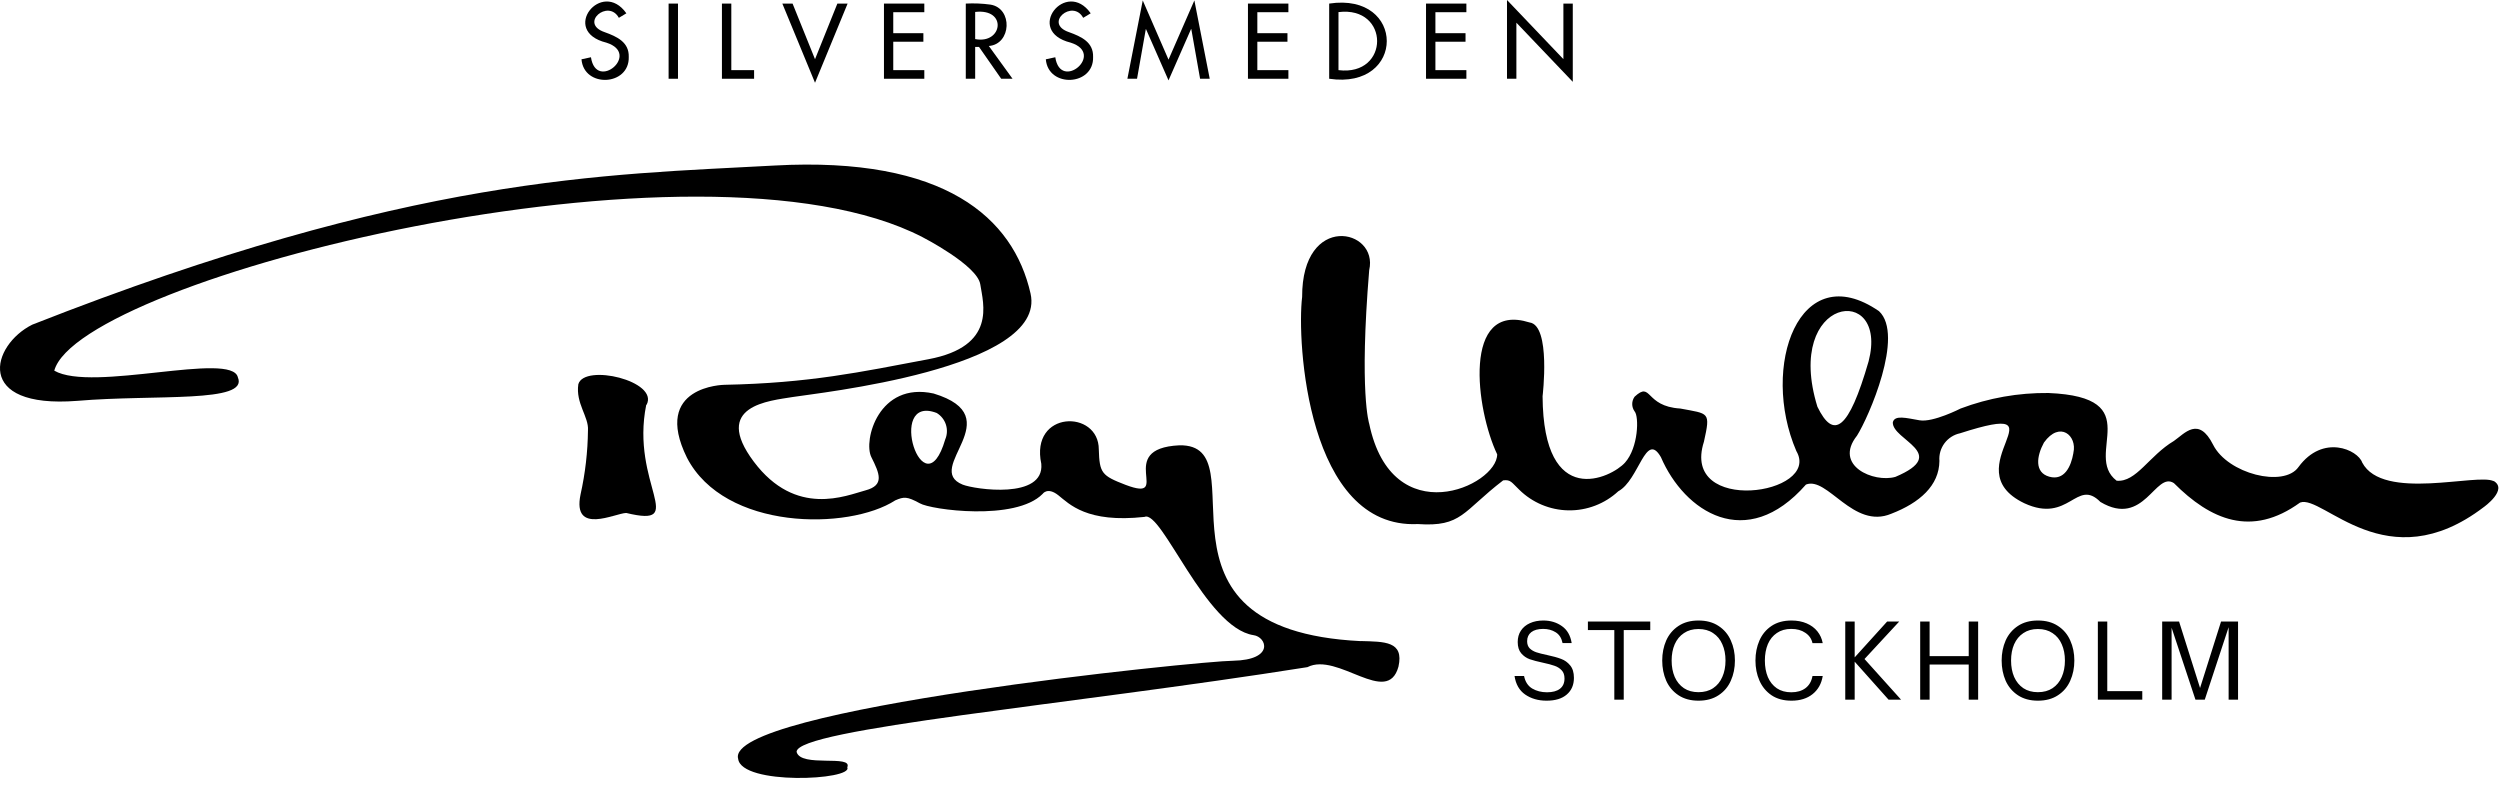
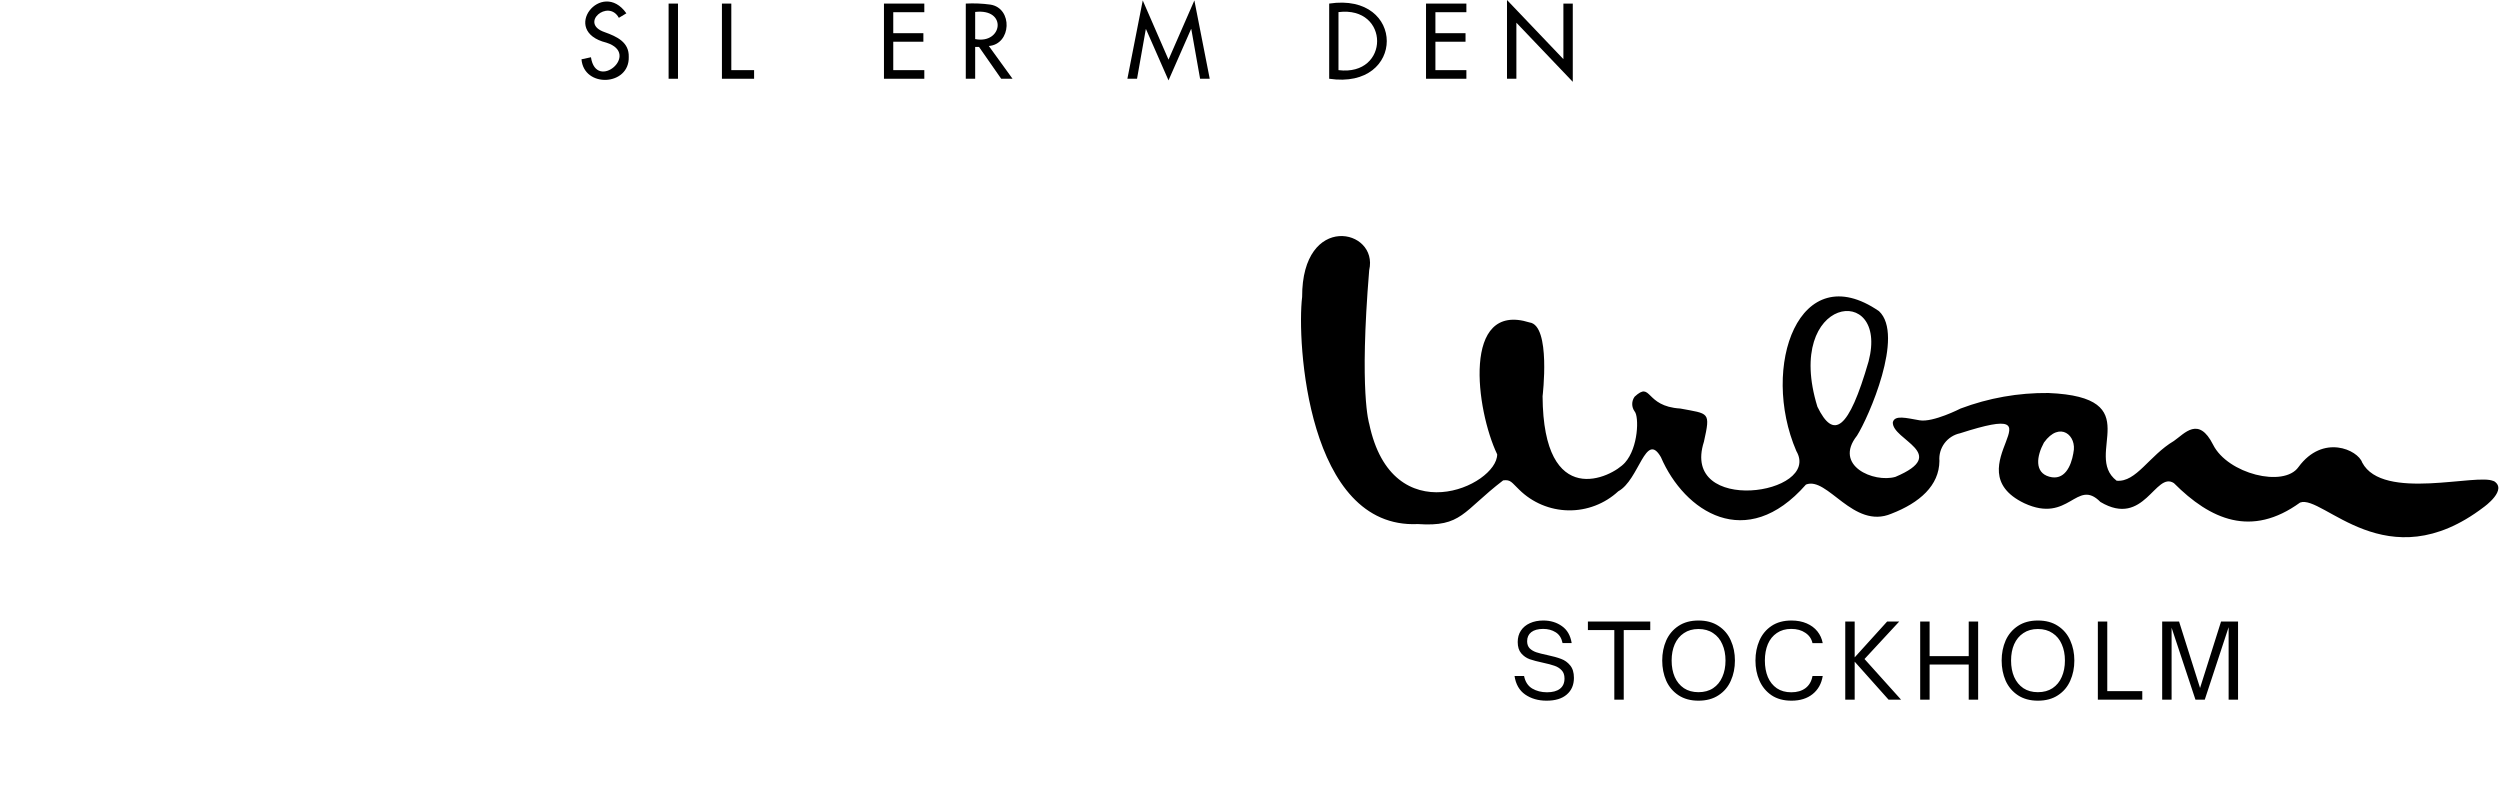
<svg xmlns="http://www.w3.org/2000/svg" width="293" height="92" viewBox="0 0 293 92" fill="none">
  <g clip-path="url(#clip0)">
-     <path d="M159.49 75.14C132.6 73.83 147.97 52 138.22 52.19C130.52 52.56 137.59 58.97 131.93 56.83C129.12 55.75 128.86 55.45 128.78 52.68C128.78 47.96 120.7 48.09 122.04 54.36C122.42 58.56 114.25 57.36 112.83 56.8C108.1 54.9 118.55 48.89 109.42 46.12C102.98 44.7 101.15 51.63 102.12 53.57C103.09 55.51 103.69 56.87 101.44 57.47C99.19 58.07 93.28 60.69 88.34 54.1C83.4 47.51 90.21 46.98 92.91 46.53C95.61 46.08 122.78 43.24 120.78 34.4C118.78 25.56 110.78 18.3 90.78 19.4C70.78 20.5 48.31 20.53 3.78 38.05C-1.01 40.44 -3.12 47.93 9.06 46.98C18.23 46.2 29.18 47.28 27.88 44.23C27.2 41.12 10.79 46.02 6.36 43.44C9.31 32.64 82.13 14.35 108.11 27.79C108.11 27.79 114.55 31.09 114.89 33.33C115.23 35.57 116.84 40.59 108.82 42.1C100.8 43.61 94.89 44.9 84.89 45.1C84.89 45.1 76.36 45.21 80.51 53.64C84.93 62.19 99.45 62.18 104.93 58.64C105.93 58.21 106.29 58.16 107.81 58.99C109.07 59.74 119.01 61.11 122.19 57.89C122.19 57.89 122.75 57.03 124.03 58.04C125.31 59.05 127.36 61.33 134.14 60.58C136.14 59.69 141.28 73.58 146.91 74.44C148.45 74.64 149.42 77.34 144.51 77.44C140.88 77.44 84.89 83.09 86.51 88.93C86.89 92.07 100.03 91.44 99.3 89.93C99.98 88.39 93.84 90 93.36 88.12C93.36 85.43 125.18 82.64 153.23 78.19C156.78 76.37 162.6 82.87 163.9 78.13C164.57 75.13 162.27 75.21 159.46 75.13L159.49 75.14ZM110.78 51.5C108.25 60.15 103.78 46.11 109.78 48.4C110.293 48.709 110.677 49.193 110.86 49.763C111.044 50.333 111.016 50.95 110.78 51.5" fill="black" />
-     <path d="M75.78 47.44C77.26 44.65 68.48 42.58 67.78 45.03C67.45 47.28 69.02 48.85 68.91 50.43C68.883 52.96 68.591 55.48 68.04 57.95C67.04 62.78 72.14 60.13 73.4 60.12C80.76 61.9 73.86 56.73 75.74 47.44" fill="black" />
    <path d="M292.27 56.4C290.44 55.4 279.27 58.79 276.85 54.21C276.35 52.73 272.25 50.82 269.38 54.74C267.66 57.18 261.09 55.53 259.38 52.13C257.67 48.73 256.04 50.81 254.78 51.68C251.88 53.4 250.37 56.55 248.07 56.34C244.07 53.28 251.91 46.54 240.07 46.06C236.557 46.023 233.067 46.64 229.78 47.88C229.78 47.88 226.56 49.53 224.98 49.26C223.4 48.99 222.06 48.61 221.84 49.49C221.72 51.57 228.63 53.15 222.14 55.89C219.61 56.61 214.85 54.58 217.64 51.06C218.99 48.93 223.23 39.28 220.22 36.47C210.86 30.02 206.27 42.97 210.53 52.86C213.53 57.99 196.92 60.4 199.7 51.77C200.49 48.22 200.3 48.52 196.93 47.88C192.74 47.63 193.61 44.62 191.58 46.49C191.396 46.741 191.296 47.044 191.296 47.355C191.296 47.666 191.396 47.969 191.58 48.22C192.1 48.81 192.03 52.45 190.45 54.22C188.87 55.99 180.87 59.88 180.79 46.44C180.79 46.44 181.79 38.12 179.26 37.79C171.31 35.3 172.98 48.04 175.47 53.25C175.47 56.96 163.16 62.53 160.47 49.66C160.47 49.66 159.28 46.06 160.47 31.66C161.6 26.79 152.58 24.85 152.61 34.81C151.97 39.97 153.2 62.03 166.17 61.42C171.34 61.78 171.41 59.95 176.17 56.3C177.07 56.18 177.17 56.56 178.05 57.39C179.588 58.91 181.654 59.779 183.817 59.814C185.98 59.849 188.073 59.049 189.66 57.58C192.12 56.25 192.86 50.45 194.66 53.58C197.41 59.97 204.66 64.78 211.66 56.79C214.18 55.79 217.2 62.09 221.66 60.21C225 58.92 227.27 56.9 227.3 54.03C227.238 53.286 227.449 52.546 227.895 51.947C228.341 51.349 228.99 50.934 229.72 50.78C242.53 46.66 228.72 54.89 237.25 58.98C242.52 61.42 243.35 55.98 246.17 58.83C251.31 61.89 252.6 55.2 254.78 56.62C259.07 60.92 263.87 63.03 269.57 58.9C272.24 57.9 279.7 68.13 291.1 59.43C291.1 59.43 294.03 57.35 292.21 56.34L292.27 56.4ZM213 47.67C209 34.67 221.42 33.06 219 42.35C216.66 50.45 214.89 51.56 213 47.67ZM243 53.1C242.73 54.68 241.94 56.36 240.18 55.87C238.42 55.38 238.68 53.47 239.55 51.87C241.41 49.27 243.47 51.06 243 53.07" fill="black" />
    <path d="M73.41 1.56L72.53 2.09C71.3 -0.17 67.83 2.74 70.87 3.77C72.32 4.29 73.74 4.95 73.69 6.67C73.79 10.08 68.43 10.34 68.15 6.95L69.26 6.71C69.87 10.78 75.17 6.3 71.07 5C65.57 3.64 70.53 -2.54 73.41 1.56" fill="black" />
    <path d="M79.46 0.42H78.36V9.23H79.46V0.42Z" fill="black" />
-     <path d="M85.71 0.42V8.22H88.38V9.23H84.61V0.42H85.71Z" fill="black" />
-     <path d="M92.89 0.42L95.52 6.94L98.14 0.42H99.34L95.52 9.7L91.69 0.42H92.89Z" fill="black" />
+     <path d="M85.71 0.42V8.22H88.38V9.23H84.61V0.42H85.71" fill="black" />
    <path d="M103.6 9.23V0.42H108.33V1.43H104.69V3.89H108.22V4.89H104.69V8.22H108.33V9.23H103.6Z" fill="black" />
    <path d="M115.89 5.39L118.67 9.23H117.34L114.74 5.5H114.29V9.23H113.19V0.42C114.155 0.369 115.123 0.409 116.08 0.54C118.72 0.96 118.55 5.18 115.89 5.39V5.39ZM114.29 1.39V4.58C117.5 5.21 118.1 0.96 114.29 1.4V1.39Z" fill="black" />
-     <path d="M127.83 1.56L126.95 2.09C125.73 -0.17 122.25 2.74 125.29 3.77C126.74 4.29 128.16 4.95 128.11 6.67C128.22 10.08 122.85 10.34 122.57 6.95L123.68 6.71C124.29 10.78 129.59 6.3 125.49 5C120 3.64 124.95 -2.54 127.83 1.56" fill="black" />
    <path d="M136.95 9.42L134.31 3.41H134.29L133.26 9.23H132.13L133.93 0.05L136.95 6.99L139.98 0.05L141.78 9.23H140.65L139.62 3.41H139.59L136.95 9.42Z" fill="black" />
-     <path d="M146.26 9.23V0.42H151V1.43H147.36V3.89H150.89V4.89H147.36V8.22H151V9.23H146.26Z" fill="black" />
    <path d="M155.78 9.23V0.42C164.78 -0.94 164.78 10.57 155.78 9.23ZM156.87 1.42V8.22C162.91 8.97 162.91 0.66 156.86 1.42H156.87Z" fill="black" />
    <path d="M167.13 9.23V0.42H171.86V1.43H168.23V3.89H171.76V4.89H168.23V8.22H171.86V9.23H167.13Z" fill="black" />
    <path d="M176.62 9.23V0L183.23 6.93V0.42H184.33V9.59L177.72 2.66V9.23H176.62Z" fill="black" />
    <path d="M181.26 82.12C180.284 82.12 179.448 81.88 178.752 81.4C178.064 80.92 177.648 80.196 177.504 79.228H178.62C178.756 79.9 179.072 80.388 179.568 80.692C180.072 80.988 180.652 81.136 181.308 81.136C181.964 81.136 182.468 81 182.82 80.728C183.18 80.456 183.36 80.052 183.36 79.516C183.36 79.108 183.248 78.788 183.024 78.556C182.8 78.316 182.52 78.14 182.184 78.028C181.848 77.908 181.396 77.788 180.828 77.668C180.188 77.532 179.672 77.396 179.28 77.26C178.888 77.116 178.556 76.884 178.284 76.564C178.012 76.244 177.876 75.804 177.876 75.244C177.876 74.732 178 74.288 178.248 73.912C178.504 73.528 178.856 73.236 179.304 73.036C179.76 72.828 180.284 72.724 180.876 72.724C181.716 72.724 182.444 72.944 183.06 73.384C183.676 73.816 184.056 74.476 184.2 75.364H183.132C183.012 74.78 182.744 74.36 182.328 74.104C181.912 73.84 181.424 73.708 180.864 73.708C180.256 73.708 179.788 73.836 179.46 74.092C179.14 74.348 178.98 74.7 178.98 75.148C178.98 75.5 179.08 75.78 179.28 75.988C179.488 76.188 179.744 76.34 180.048 76.444C180.36 76.548 180.784 76.656 181.32 76.768C182 76.912 182.548 77.064 182.964 77.224C183.38 77.376 183.732 77.628 184.02 77.98C184.316 78.332 184.464 78.82 184.464 79.444C184.464 80.268 184.184 80.92 183.624 81.4C183.072 81.88 182.284 82.12 181.26 82.12ZM190.302 82H189.198V73.84H186.102V72.844H193.41V73.84H190.302V82ZM199.06 82.12C198.14 82.12 197.36 81.908 196.72 81.484C196.08 81.06 195.6 80.492 195.28 79.78C194.968 79.06 194.812 78.272 194.812 77.416C194.812 76.56 194.968 75.776 195.28 75.064C195.6 74.352 196.08 73.784 196.72 73.36C197.36 72.936 198.14 72.724 199.06 72.724C199.988 72.724 200.773 72.936 201.412 73.36C202.061 73.784 202.541 74.352 202.852 75.064C203.173 75.768 203.333 76.552 203.333 77.416C203.333 78.28 203.173 79.068 202.852 79.78C202.541 80.492 202.061 81.06 201.412 81.484C200.773 81.908 199.988 82.12 199.06 82.12ZM199.06 81.124C199.732 81.124 200.305 80.968 200.777 80.656C201.257 80.336 201.617 79.896 201.856 79.336C202.105 78.776 202.229 78.136 202.229 77.416C202.229 76.696 202.105 76.06 201.856 75.508C201.617 74.948 201.257 74.512 200.777 74.2C200.305 73.88 199.732 73.72 199.06 73.72C198.396 73.72 197.828 73.88 197.356 74.2C196.884 74.512 196.524 74.948 196.276 75.508C196.036 76.06 195.916 76.696 195.916 77.416C195.916 78.136 196.036 78.776 196.276 79.336C196.524 79.896 196.884 80.336 197.356 80.656C197.828 80.968 198.396 81.124 199.06 81.124ZM209.963 82.12C209.035 82.12 208.255 81.908 207.623 81.484C206.991 81.052 206.519 80.48 206.207 79.768C205.895 79.056 205.739 78.272 205.739 77.416C205.739 76.56 205.895 75.776 206.207 75.064C206.519 74.352 206.991 73.784 207.623 73.36C208.255 72.936 209.035 72.724 209.963 72.724C210.627 72.724 211.219 72.836 211.739 73.06C212.259 73.284 212.679 73.596 212.999 73.996C213.319 74.396 213.527 74.856 213.623 75.376H212.423C212.311 74.864 212.031 74.46 211.583 74.164C211.143 73.86 210.595 73.708 209.939 73.708C209.275 73.708 208.711 73.868 208.247 74.188C207.783 74.5 207.431 74.936 207.191 75.496C206.959 76.056 206.843 76.696 206.843 77.416C206.843 78.144 206.959 78.788 207.191 79.348C207.431 79.908 207.783 80.348 208.247 80.668C208.711 80.98 209.275 81.136 209.939 81.136C210.611 81.136 211.163 80.976 211.595 80.656C212.035 80.328 212.311 79.852 212.423 79.228H213.623C213.479 80.124 213.083 80.832 212.435 81.352C211.795 81.864 210.971 82.12 209.963 82.12ZM217.368 82H216.264V72.844H217.368V77.044L221.172 72.844H222.588L218.52 77.236L222.804 82H221.34L217.368 77.548V82ZM226.15 82H225.046V72.844H226.15V76.9H230.734V72.844H231.838V82H230.734V77.884H226.15V82ZM238.841 82.12C237.921 82.12 237.141 81.908 236.501 81.484C235.861 81.06 235.381 80.492 235.061 79.78C234.749 79.06 234.593 78.272 234.593 77.416C234.593 76.56 234.749 75.776 235.061 75.064C235.381 74.352 235.861 73.784 236.501 73.36C237.141 72.936 237.921 72.724 238.841 72.724C239.769 72.724 240.553 72.936 241.193 73.36C241.841 73.784 242.321 74.352 242.633 75.064C242.953 75.768 243.113 76.552 243.113 77.416C243.113 78.28 242.953 79.068 242.633 79.78C242.321 80.492 241.841 81.06 241.193 81.484C240.553 81.908 239.769 82.12 238.841 82.12ZM238.841 81.124C239.513 81.124 240.085 80.968 240.557 80.656C241.037 80.336 241.397 79.896 241.637 79.336C241.885 78.776 242.009 78.136 242.009 77.416C242.009 76.696 241.885 76.06 241.637 75.508C241.397 74.948 241.037 74.512 240.557 74.2C240.085 73.88 239.513 73.72 238.841 73.72C238.177 73.72 237.609 73.88 237.137 74.2C236.665 74.512 236.305 74.948 236.057 75.508C235.817 76.06 235.697 76.696 235.697 77.416C235.697 78.136 235.817 78.776 236.057 79.336C236.305 79.896 236.665 80.336 237.137 80.656C237.609 80.968 238.177 81.124 238.841 81.124ZM251.076 82H245.868V72.844H246.972V81.004H251.076V82ZM254.511 82H253.407V72.844H255.387L257.847 80.632L260.307 72.844H262.299V82H261.195V73.504L258.399 82H257.307L254.511 73.564V82Z" fill="black" />
  </g>
  <defs>
    <clipPath id="clip0">
      <rect width="292.86" height="91.17" fill="white" />
    </clipPath>
  </defs>
</svg>